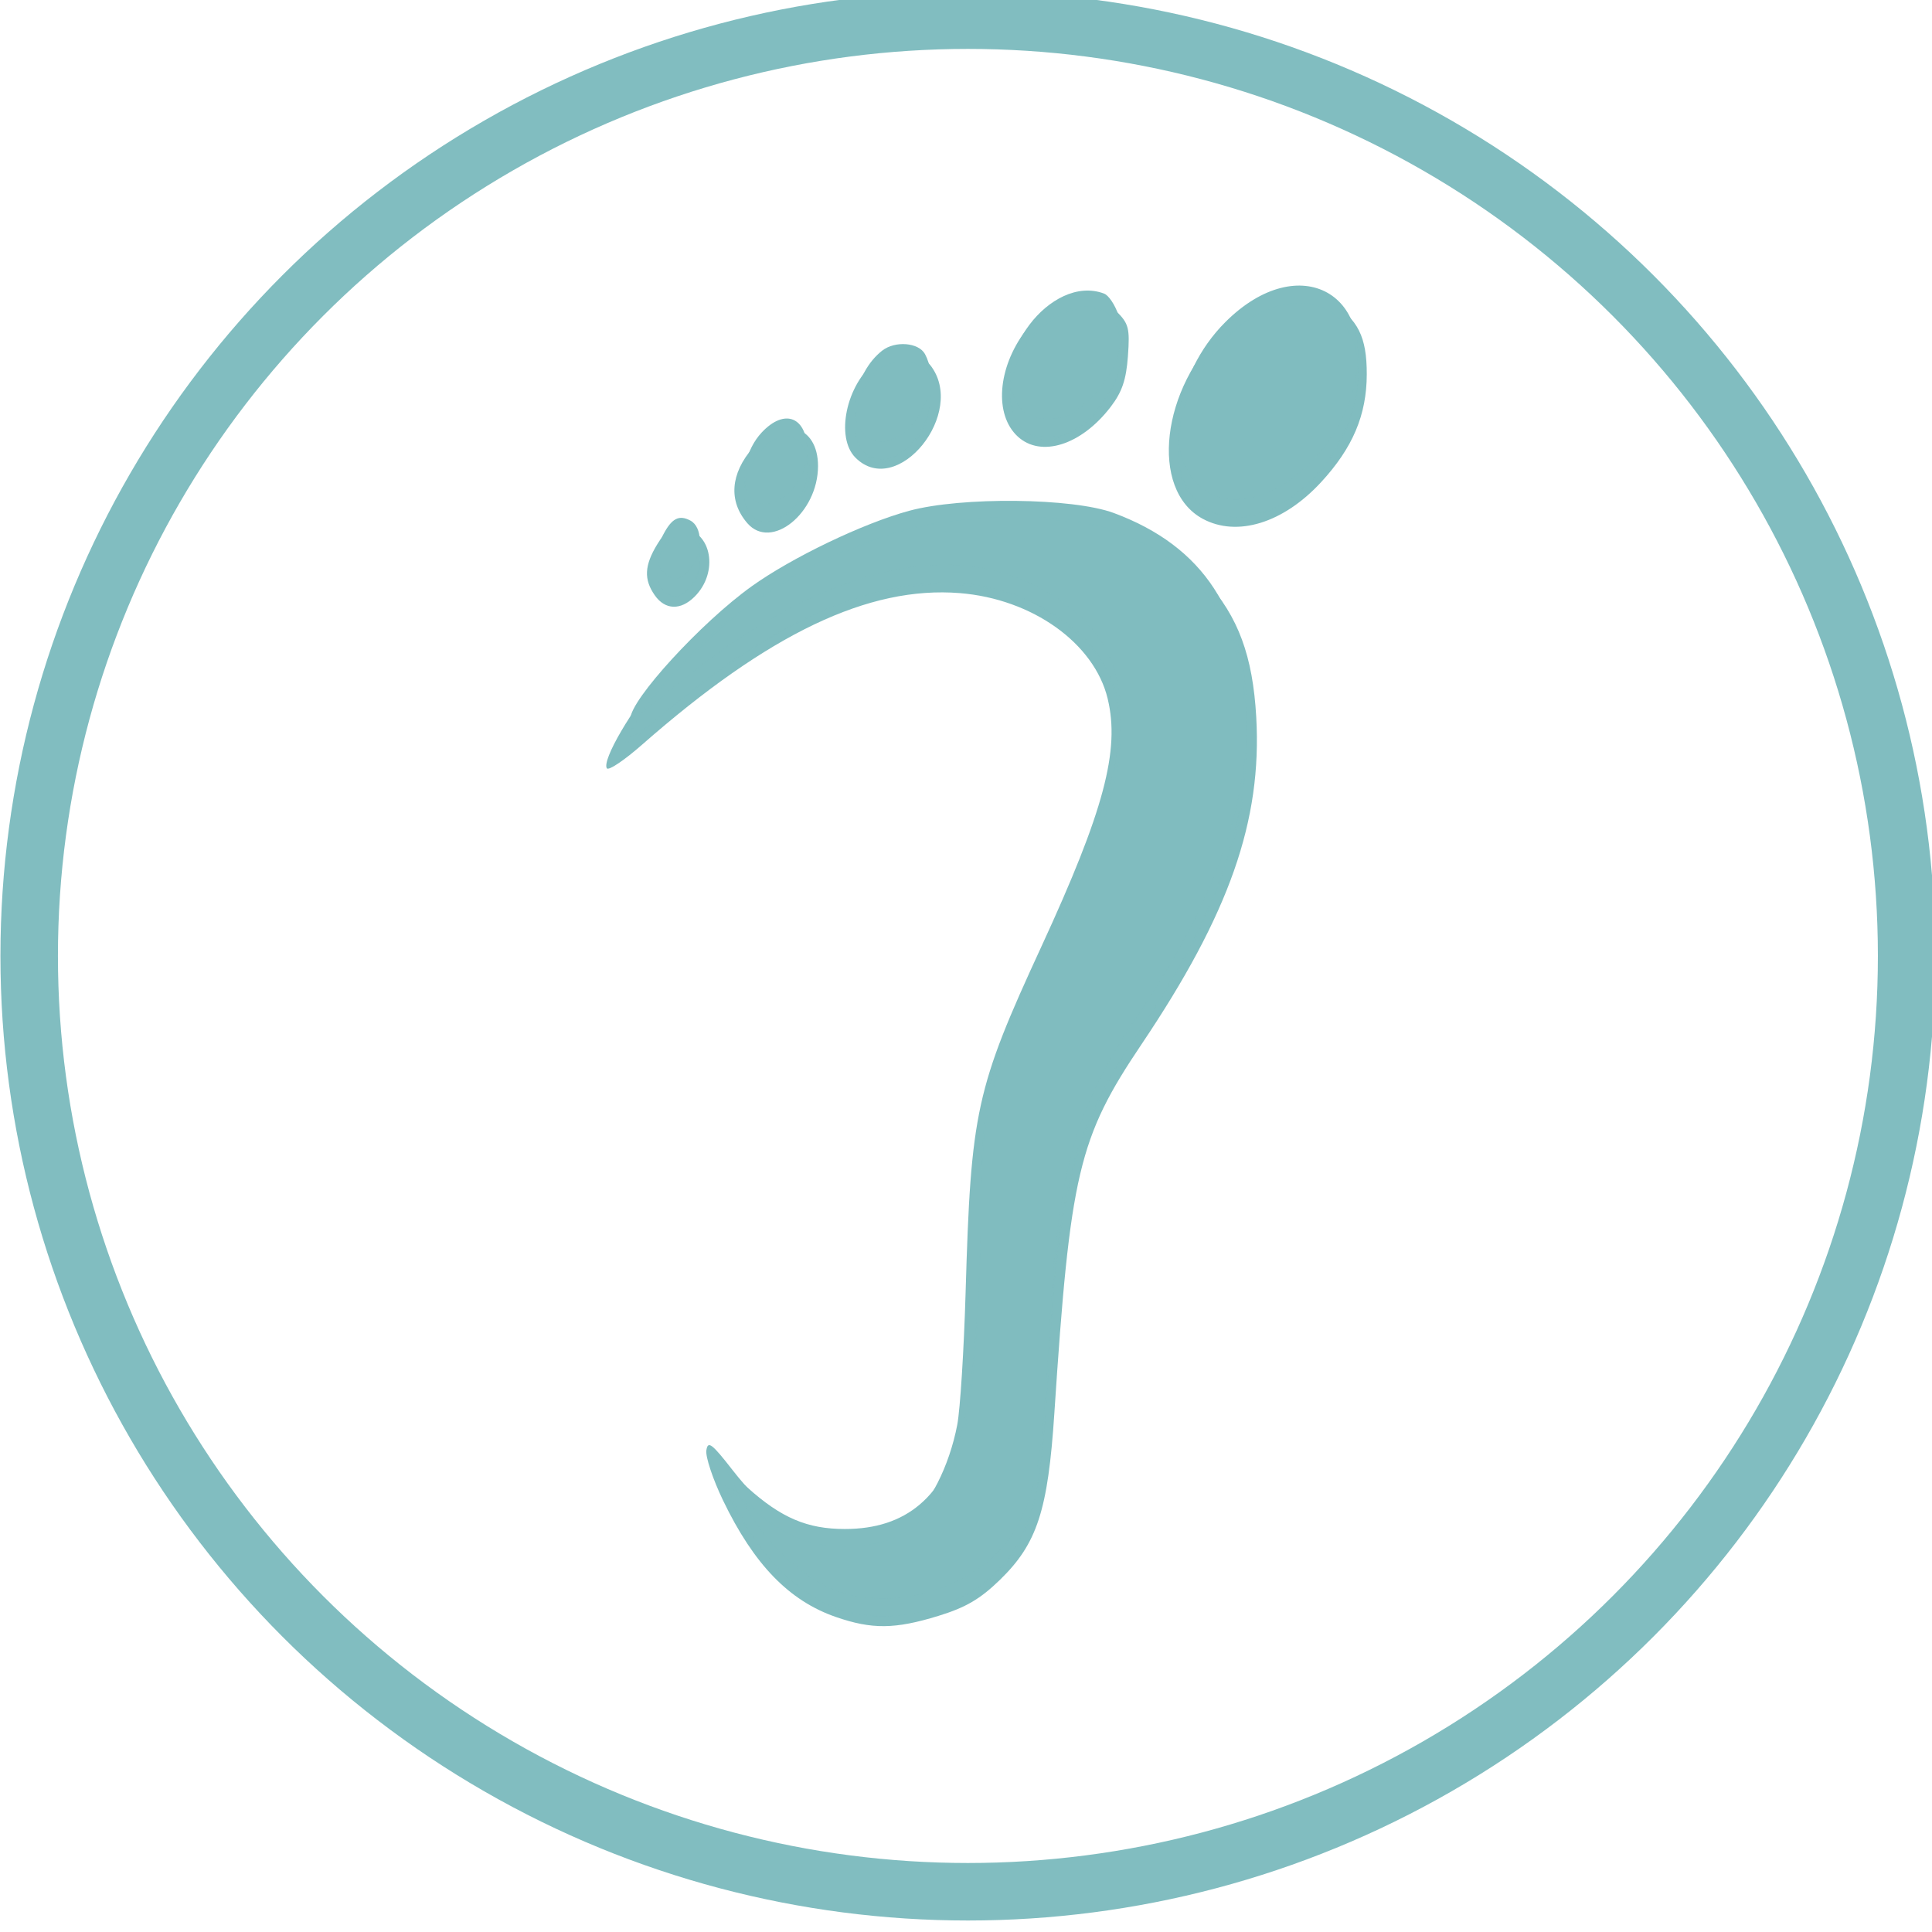
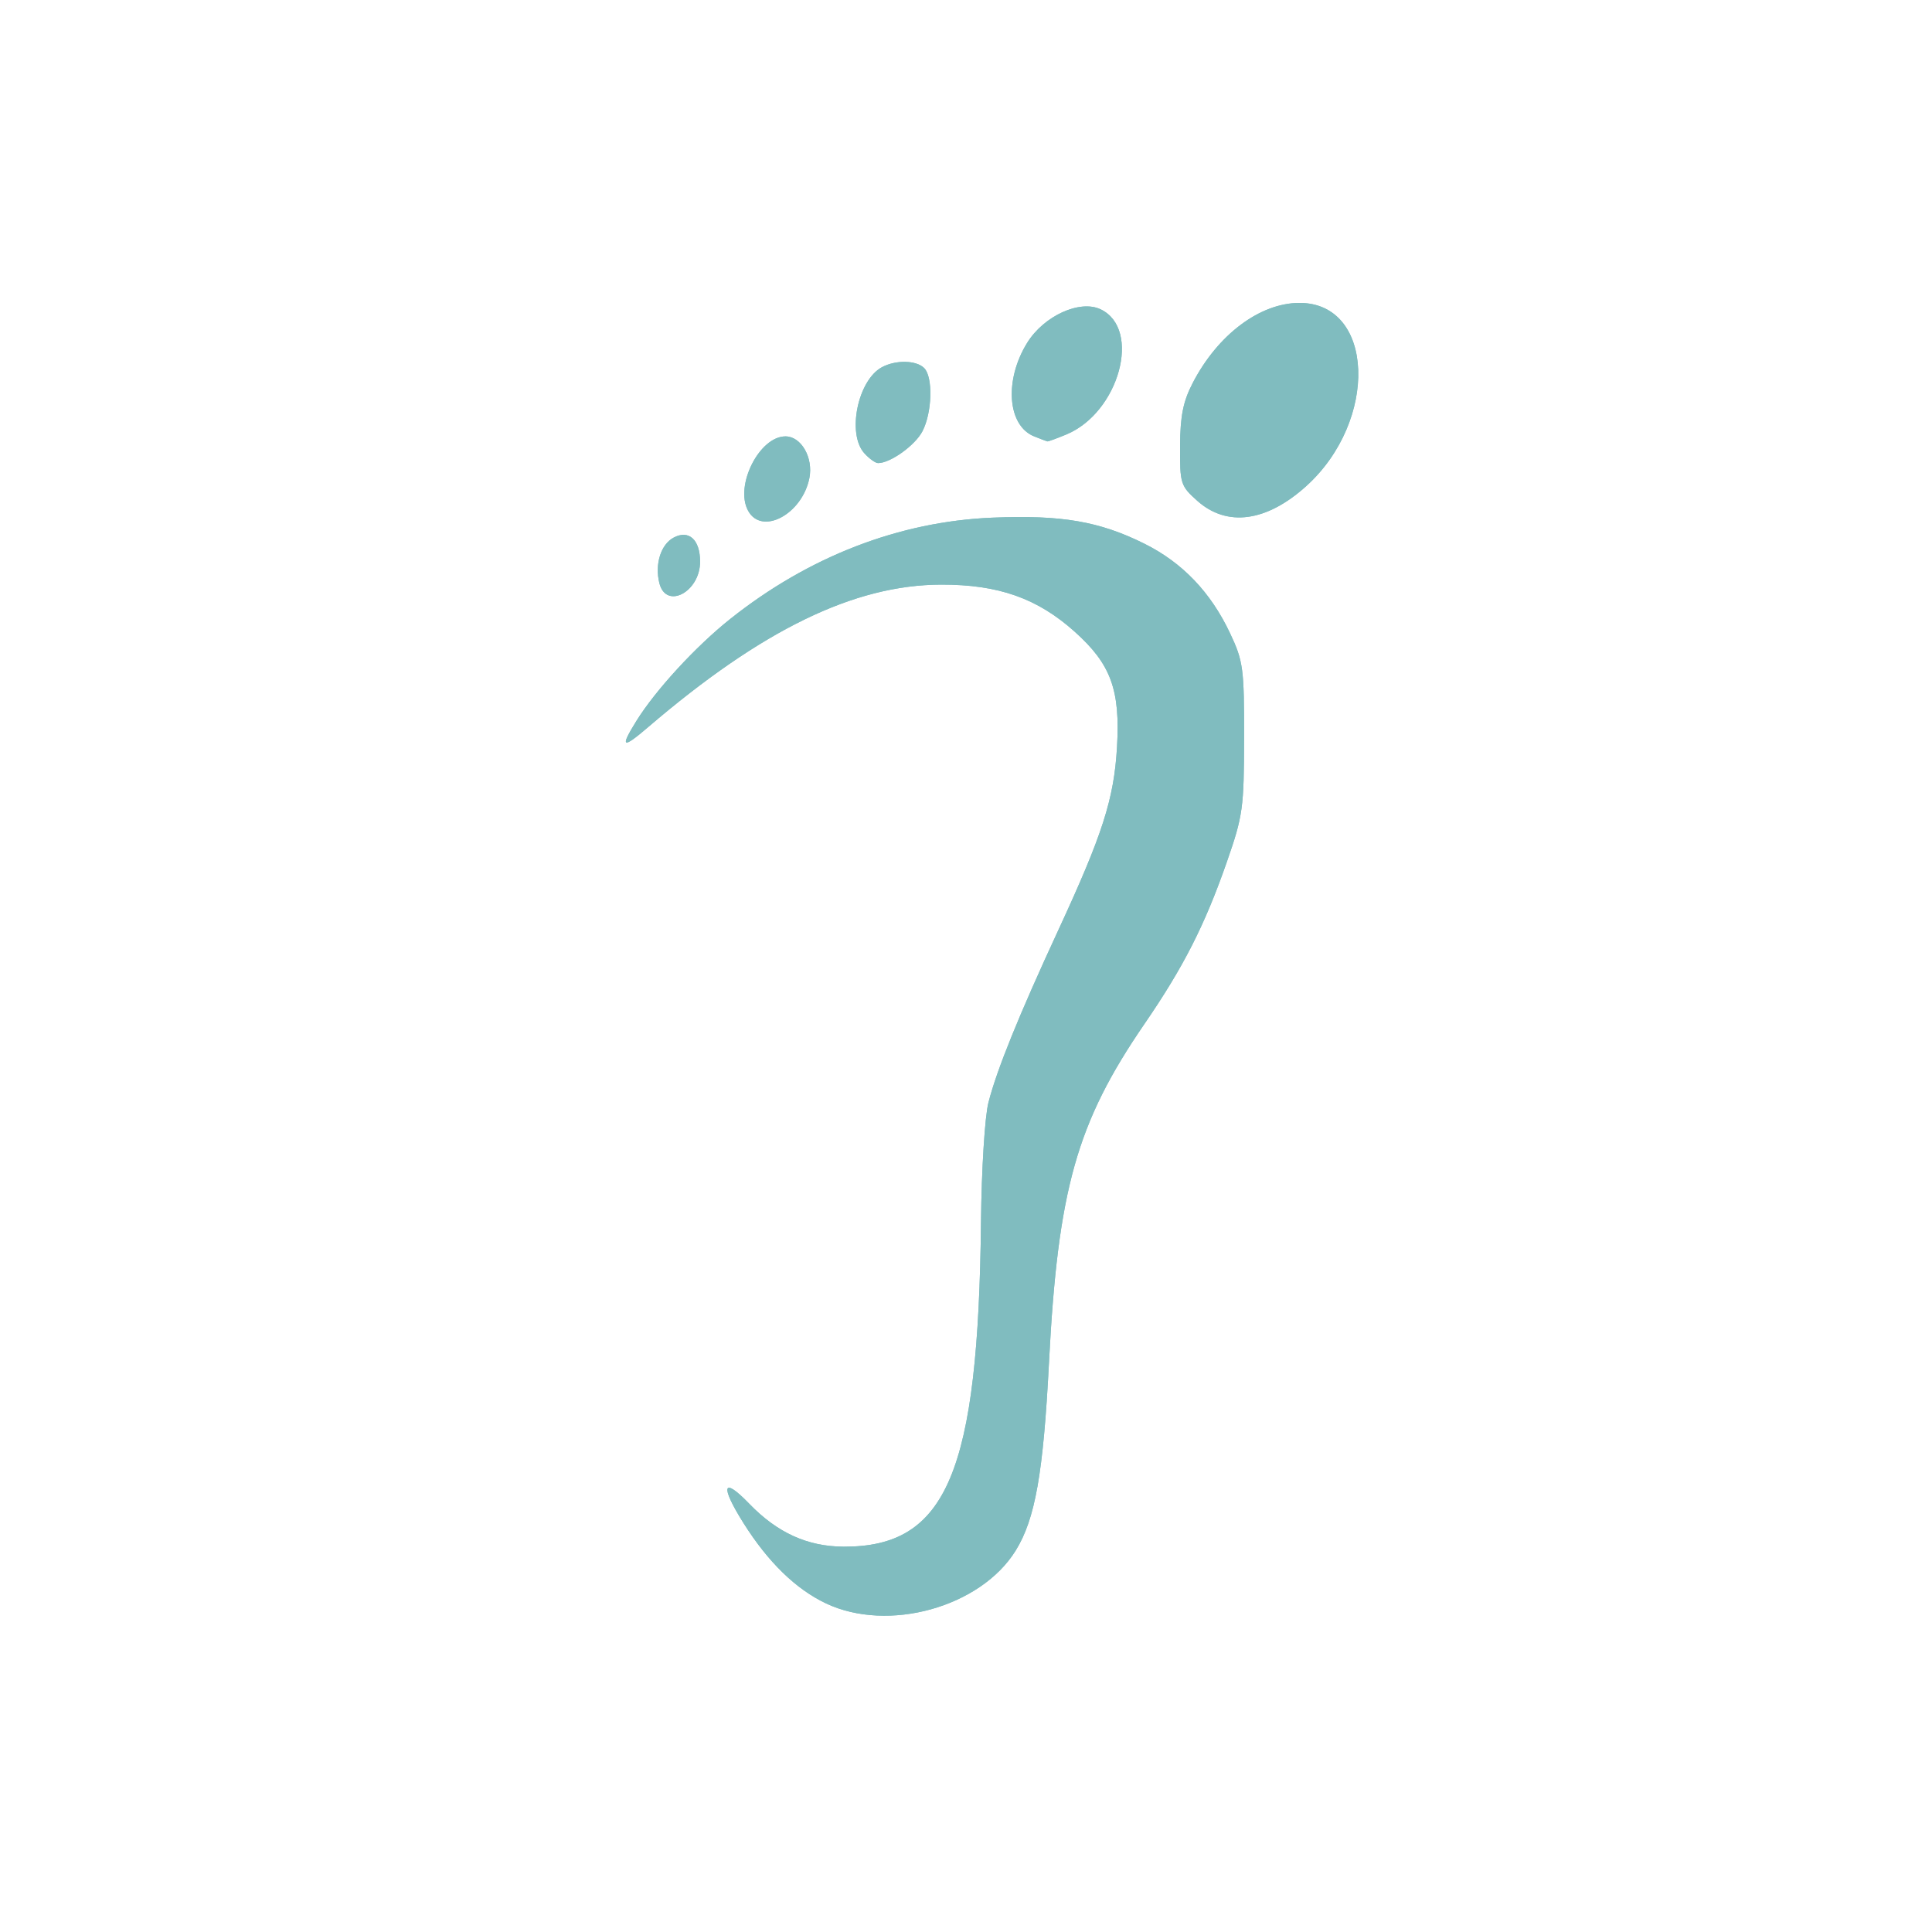
<svg xmlns="http://www.w3.org/2000/svg" xmlns:ns1="http://www.inkscape.org/namespaces/inkscape" xmlns:ns2="http://sodipodi.sourceforge.net/DTD/sodipodi-0.dtd" ns1:export-ydpi="1354.7" ns1:export-xdpi="1354.7" ns1:export-filename="C:\Users\DVX\Documents\PRIVE\Céline\Site 2020\Logo-Réflexo-Bleu-Vert3000.png" ns2:docname="Logo-Réflexo-Bleu-Vert+sansmarge.svg" ns1:version="1.0 (4035a4fb49, 2020-05-01)" id="svg1025" viewBox="0 0 56.646 56.648" height="56.648mm" width="56.646mm">
  <defs id="defs1019" />
  <g transform="translate(548.195,54.075)" id="layer1" ns1:groupmode="layer" ns1:label="Calque 1">
    <g transform="matrix(0.218,0,0,0.218,-556.233,-217.114)" style="display:inline" id="g908" ns1:export-xdpi="1037" ns1:export-ydpi="1037">
      <g style="display:inline;fill:#80bcbf;fill-opacity:0.996;stroke:none;stroke-opacity:1" transform="matrix(0.721,0,0,0.718,7.194,845.568)" id="g4856">
-         <path ns2:nodetypes="sssssssssssssssssssssssssssssssssssssssssssssssss" ns1:connector-curvature="0" id="path4845" d="m 197.133,166.86 c -8.757,-3.027 -15.332,-9.837 -21.092,-21.846 -1.894,-3.95 -3.296,-8.17 -3.116,-9.379 0.28,-1.875 1.012,-1.315 4.979,3.805 2.558,3.301 6.348,7.297 8.422,8.879 3.477,2.652 4.441,2.877 12.35,2.877 7.462,0 9.017,-0.313 11.956,-2.409 3.858,-2.752 7.622,-10.183 9.097,-17.963 0.545,-2.874 1.248,-14.091 1.561,-24.927 0.978,-33.787 1.901,-38.007 14.143,-64.661 11.648,-25.359 14.674,-36.729 12.352,-46.41 -2.494,-10.397 -14.053,-18.683 -27.588,-19.775 -17.006,-1.373 -35.662,7.57 -59.301,28.426 -3.292,2.905 -6.233,4.882 -6.534,4.394 -0.947,-1.532 4.591,-11.04 10.56,-18.131 7.462,-8.865 16.938,-15.974 29.332,-22.003 17.764,-8.642 34.949,-11.092 50.4,-7.185 10.271,2.597 15.491,5.561 21.431,12.167 6.052,6.732 8.774,14.117 9.415,25.548 1.088,19.409 -4.986,36.803 -21.415,61.323 -11.745,17.529 -13.306,24.172 -16.25,69.147 -1.19,18.172 -3.211,24.378 -10.145,31.148 -3.676,3.589 -6.368,5.173 -11.474,6.75 -8.09,2.499 -12.359,2.549 -19.082,0.225 z m -33.822,-191.387 c -2.085,-2.977 -1.956,-5.611 0.471,-9.592 1.607,-2.636 2.571,-3.25 4.715,-3 5.449,0.635 6.78,8.291 2.232,12.84 -2.599,2.599 -5.492,2.502 -7.418,-0.248 z m 17.25,-13.527 c -3.544,-4.126 -3.161,-9.271 1.052,-14.136 5.357,-6.186 12.141,-4.266 12.141,3.435 0,8.818 -8.729,15.898 -13.193,10.7 z m 84.956,-0.815 c -9.992,-5.421 -7.782,-24.595 4.118,-35.726 7.03,-6.576 14.06,-8.262 19.816,-4.753 5.011,3.055 6.681,6.414 6.666,13.405 -0.017,7.626 -2.611,13.778 -8.522,20.216 -7.029,7.655 -15.664,10.337 -22.077,6.858 z m -64.763,-11.435 c -3.81,-3.81 -1.748,-13.694 3.762,-18.027 3.569,-2.807 7.645,-2.542 10.166,0.662 6.964,8.853 -6.123,25.17 -13.927,17.365 z m 30.235,-3.996 c -4.388,-4.088 -3.753,-12.801 1.441,-19.755 4.87,-6.521 12.492,-8.172 16.985,-3.679 2.302,2.302 2.526,3.178 2.148,8.402 -0.321,4.435 -1.095,6.715 -3.231,9.515 -5.458,7.155 -13.006,9.557 -17.343,5.517 z" style="fill:#80bcbf;fill-opacity:0.996;stroke:none;stroke-opacity:1" />
        <path ns2:nodetypes="sssssssssssssssssssssssssssssssssssssssssssssscs" ns1:connector-curvature="0" id="path4843" d="m 195.254,164.305 c -5.631,-2.67 -10.83,-7.752 -15.403,-15.056 -4.405,-7.036 -3.899,-8.792 1.051,-3.641 5.25,5.464 10.875,8.036 17.635,8.065 19.247,0.08 25.136,-13.933 25.623,-60.978 0.101,-9.701 0.717,-19.601 1.384,-22.215 1.578,-6.185 5.662,-16.305 13.03,-32.285 8.269,-17.935 10.39,-24.571 10.953,-34.274 0.625,-10.754 -1.129,-15.563 -7.893,-21.644 -6.969,-6.266 -14.215,-8.833 -24.88,-8.815 -16.248,0.027 -33.485,8.447 -54.75,26.743 -4.755,4.091 -5.236,3.822 -2.136,-1.194 3.572,-5.779 11.082,-13.979 17.5,-19.107 14.662,-11.714 31.533,-18.262 48.912,-18.984 12.89,-0.536 19.96,0.68 28.359,4.877 7.08,3.538 12.379,9.103 15.979,16.779 2.458,5.242 2.634,6.561 2.614,19.62 -0.02,13.135 -0.219,14.57 -3.222,23.223 -4.104,11.825 -8.08,19.676 -15.36,30.329 -12.643,18.501 -16.155,31.01 -17.813,63.448 -1.06,20.731 -2.577,29.326 -6.216,35.214 -6.547,10.593 -23.748,15.405 -35.368,9.896 z M 164.164,-26.805 c -0.89,-3.547 0.267,-7.257 2.665,-8.541 2.836,-1.518 4.924,0.394 4.924,4.508 0,5.676 -6.332,9.04 -7.589,4.033 z m 16.533,-13.605 c -2.506,-4.683 2.127,-13.895 6.988,-13.895 2.939,0 5.218,4.002 4.454,7.822 -1.36,6.801 -8.908,10.807 -11.442,6.073 z m 83.822,-1.815 c -3.134,-2.803 -3.264,-3.215 -3.227,-10.25 0.03,-5.651 0.57,-8.36 2.358,-11.83 4.672,-9.067 12.554,-15 19.928,-15 14.011,0 14.782,22.087 1.2,34.358 -7.383,6.67 -14.739,7.658 -20.26,2.722 z m -62.111,-8.908 c -3.295,-3.641 -1.242,-13.717 3.29,-16.142 2.586,-1.384 6.383,-1.302 7.855,0.17 1.676,1.676 1.498,8.324 -0.317,11.833 -1.367,2.643 -5.978,5.967 -8.278,5.967 -0.492,0 -1.639,-0.823 -2.55,-1.829 z m 31.66,-3.178 c -4.984,-2.008 -5.61,-10.544 -1.287,-17.538 3.118,-5.045 9.832,-8.112 13.695,-6.255 7.705,3.703 3.443,19.327 -6.394,23.436 -1.796,0.75 -3.392,1.335 -3.547,1.301 -0.155,-0.035 -1.265,-0.459 -2.467,-0.944 z" style="fill:#80bcbf;fill-opacity:0.996;stroke:none;stroke-opacity:1" />
        <path ns2:nodetypes="sssssssssssssssssssssssssssssssssssssssssssssscs" ns1:connector-curvature="0" id="path4841" d="m 195.254,164.305 c -5.631,-2.67 -10.83,-7.752 -15.403,-15.056 -4.405,-7.036 -3.899,-8.792 1.051,-3.641 5.25,5.464 10.875,8.036 17.635,8.065 19.247,0.08 25.136,-13.933 25.623,-60.978 0.101,-9.701 0.717,-19.601 1.384,-22.215 1.578,-6.185 5.662,-16.305 13.03,-32.285 8.269,-17.935 10.39,-24.571 10.953,-34.274 0.625,-10.754 -1.129,-15.563 -7.893,-21.644 -6.969,-6.266 -14.215,-8.833 -24.88,-8.815 -16.248,0.027 -33.485,8.447 -54.75,26.743 -4.755,4.091 -5.236,3.822 -2.136,-1.194 3.572,-5.779 11.082,-13.979 17.5,-19.107 14.662,-11.714 31.533,-18.262 48.912,-18.984 12.89,-0.536 19.96,0.68 28.359,4.877 7.08,3.538 12.379,9.103 15.979,16.779 2.458,5.242 2.634,6.561 2.614,19.62 -0.02,13.135 -0.219,14.57 -3.222,23.223 -4.104,11.825 -8.08,19.676 -15.36,30.329 -12.643,18.501 -16.155,31.01 -17.813,63.448 -1.06,20.731 -2.577,29.326 -6.216,35.214 -6.547,10.593 -23.748,15.405 -35.368,9.896 z M 164.164,-26.805 c -0.89,-3.547 0.267,-7.257 2.665,-8.541 2.836,-1.518 4.924,0.394 4.924,4.508 0,5.676 -6.332,9.04 -7.589,4.033 z m 16.533,-13.605 c -2.506,-4.683 2.127,-13.895 6.988,-13.895 2.939,0 5.218,4.002 4.454,7.822 -1.36,6.801 -8.908,10.807 -11.442,6.073 z m 83.822,-1.815 c -3.134,-2.803 -3.264,-3.215 -3.227,-10.25 0.03,-5.651 0.57,-8.36 2.358,-11.83 4.672,-9.067 12.554,-15 19.928,-15 14.011,0 14.782,22.087 1.2,34.358 -7.383,6.67 -14.739,7.658 -20.26,2.722 z m -62.111,-8.908 c -3.295,-3.641 -1.242,-13.717 3.29,-16.142 2.586,-1.384 6.383,-1.302 7.855,0.17 1.676,1.676 1.498,8.324 -0.317,11.833 -1.367,2.643 -5.978,5.967 -8.278,5.967 -0.492,0 -1.639,-0.823 -2.55,-1.829 z m 31.66,-3.178 c -4.984,-2.008 -5.61,-10.544 -1.287,-17.538 3.118,-5.045 9.832,-8.112 13.695,-6.255 7.705,3.703 3.443,19.327 -6.394,23.436 -1.796,0.75 -3.392,1.335 -3.547,1.301 -0.155,-0.035 -1.265,-0.459 -2.467,-0.944 z" style="fill:#80bcbf;fill-opacity:0.996;stroke:none;stroke-opacity:1" />
-         <path ns2:nodetypes="sssssssssssssssssssssssssssssssssssssssssssssscs" ns1:connector-curvature="0" id="path4839" d="m 195.254,164.305 c -5.631,-2.67 -10.83,-7.752 -15.403,-15.056 -4.405,-7.036 -3.899,-8.792 1.051,-3.641 5.25,5.464 10.875,8.036 17.635,8.065 19.247,0.08 25.136,-13.933 25.623,-60.978 0.101,-9.701 0.717,-19.601 1.384,-22.215 1.578,-6.185 5.662,-16.305 13.03,-32.285 8.269,-17.935 10.39,-24.571 10.953,-34.274 0.625,-10.754 -1.129,-15.563 -7.893,-21.644 -6.969,-6.266 -14.215,-8.833 -24.88,-8.815 -16.248,0.027 -33.485,8.447 -54.75,26.743 -4.755,4.091 -5.236,3.822 -2.136,-1.194 3.572,-5.779 11.082,-13.979 17.5,-19.107 14.662,-11.714 31.533,-18.262 48.912,-18.984 12.89,-0.536 19.96,0.68 28.359,4.877 7.08,3.538 12.379,9.103 15.979,16.779 2.458,5.242 2.634,6.561 2.614,19.62 -0.02,13.135 -0.219,14.57 -3.222,23.223 -4.104,11.825 -8.08,19.676 -15.36,30.329 -12.643,18.501 -16.155,31.01 -17.813,63.448 -1.06,20.731 -2.577,29.326 -6.216,35.214 -6.547,10.593 -23.748,15.405 -35.368,9.896 z M 164.164,-26.805 c -0.89,-3.547 0.267,-7.257 2.665,-8.541 2.836,-1.518 4.924,0.394 4.924,4.508 0,5.676 -6.332,9.04 -7.589,4.033 z m 16.533,-13.605 c -2.506,-4.683 2.127,-13.895 6.988,-13.895 2.939,0 5.218,4.002 4.454,7.822 -1.36,6.801 -8.908,10.807 -11.442,6.073 z m 83.822,-1.815 c -3.134,-2.803 -3.264,-3.215 -3.227,-10.25 0.03,-5.651 0.57,-8.36 2.358,-11.83 4.672,-9.067 12.554,-15 19.928,-15 14.011,0 14.782,22.087 1.2,34.358 -7.383,6.67 -14.739,7.658 -20.26,2.722 z m -62.111,-8.908 c -3.295,-3.641 -1.242,-13.717 3.29,-16.142 2.586,-1.384 6.383,-1.302 7.855,0.17 1.676,1.676 1.498,8.324 -0.317,11.833 -1.367,2.643 -5.978,5.967 -8.278,5.967 -0.492,0 -1.639,-0.823 -2.55,-1.829 z m 31.66,-3.178 c -4.984,-2.008 -5.61,-10.544 -1.287,-17.538 3.118,-5.045 9.832,-8.112 13.695,-6.255 7.705,3.703 3.443,19.327 -6.394,23.436 -1.796,0.75 -3.392,1.335 -3.547,1.301 -0.155,-0.035 -1.265,-0.459 -2.467,-0.944 z" style="fill:#80bcbf;fill-opacity:0.996;stroke:none;stroke-opacity:1" />
-         <path ns2:nodetypes="sscssssssssssssssssssssssssssssssssssssssss" ns1:connector-curvature="0" id="path4837" d="m 198.518,165.699 c -7.267,-2.188 -14.873,-9.34 -19.369,-18.211 l -2.675,-5.279 4.095,3.699 c 6.311,5.702 11.179,7.786 18.185,7.786 11.451,0 18.505,-6.005 21.906,-18.649 1.966,-7.307 3.298,-23.341 3.519,-42.351 0.253,-21.819 1.07,-25.049 12.701,-50.238 3.876,-8.394 8.426,-19.312 10.11,-24.262 6.922,-20.339 2.919,-33.3 -12.737,-41.24 -18.09,-9.174 -42.759,-1.911 -68.935,20.296 -3.611,3.063 -6.565,5.154 -6.565,4.646 0,-3.53 13.186,-17.989 22.572,-24.749 7.541,-5.432 20.843,-11.842 29.428,-14.182 9.758,-2.659 30.521,-2.435 38.168,0.41 16.752,6.235 24.832,18.691 24.832,38.279 0,17.515 -6.343,34.947 -20.265,55.688 -12.1,18.028 -15.067,28.977 -16.761,61.851 -1.086,21.081 -2.363,28.075 -6.374,34.92 -5.604,9.562 -20.523,14.991 -31.836,11.584 z M 164.954,-25.505 c -1.514,-1.514 -1.533,-4.298 -0.05,-7.116 1.59,-3.021 2.936,-3.709 5.046,-2.579 2.238,1.198 2.365,5.649 0.247,8.673 -1.738,2.482 -3.45,2.816 -5.243,1.022 z m 15.744,-14.905 c -1.554,-2.903 -0.38,-8.132 2.531,-11.273 4.316,-4.657 8.525,-2.929 8.525,3.501 0,7.273 -8.228,13.057 -11.056,7.771 z m 85.173,-0.525 c -7.998,-5.602 -6.02,-21.561 3.901,-31.483 13.799,-13.799 28.999,-5.215 23.607,13.33 -4.143,14.251 -19.041,24.083 -27.508,18.152 z m -62.974,-9.982 c -4.021,-2.817 -2.422,-11.983 2.811,-16.106 2.422,-1.909 6.832,-1.55 8.011,0.652 4.001,7.476 -4.625,19.794 -10.822,15.453 z m 28.414,-5.61 c -6.184,-8.829 5.884,-24.999 15.813,-21.189 0.843,0.324 2.03,2.094 2.638,3.935 1.628,4.934 -0.26,10.729 -5.06,15.529 -3.262,3.262 -4.632,3.947 -7.891,3.947 -2.941,0 -4.339,-0.565 -5.5,-2.223 z" style="fill:#80bcbf;fill-opacity:0.996;stroke:none;stroke-opacity:1" />
-         <path ns2:nodetypes="sscssssssssssssssssssssssssssssssssssssssss" ns1:connector-curvature="0" id="path4835" d="m 198.518,162.368 c -7.267,-2.188 -14.873,-9.34 -19.369,-18.211 l -2.675,-5.279 4.095,3.699 c 6.311,5.702 11.179,7.786 18.185,7.786 11.451,0 18.505,-6.005 21.906,-18.649 1.966,-7.307 3.298,-23.341 3.519,-42.351 0.253,-21.819 1.07,-25.049 12.701,-50.238 3.876,-8.394 8.426,-19.312 10.11,-24.262 6.922,-20.339 2.919,-33.3 -12.737,-41.24 -18.09,-9.174 -42.759,-1.911 -68.935,20.296 -3.611,3.063 -6.565,5.154 -6.565,4.646 0,-3.53 13.186,-17.989 22.572,-24.749 7.541,-5.432 20.843,-11.842 29.428,-14.182 9.758,-2.659 30.521,-2.435 38.168,0.41 16.752,6.235 24.832,18.691 24.832,38.279 0,17.515 -6.343,34.947 -20.265,55.688 -12.1,18.028 -15.067,28.977 -16.761,61.851 -1.086,21.081 -2.363,28.075 -6.374,34.92 -5.604,9.562 -20.523,14.991 -31.836,11.584 z M 164.954,-28.837 c -1.514,-1.514 -1.533,-4.298 -0.05,-7.116 1.59,-3.021 2.936,-3.709 5.046,-2.579 2.238,1.198 2.365,5.649 0.247,8.673 -1.738,2.482 -3.45,2.816 -5.243,1.022 z m 15.744,-14.905 c -1.554,-2.903 -0.38,-8.132 2.531,-11.273 4.316,-4.657 8.525,-2.929 8.525,3.501 0,7.273 -8.228,13.057 -11.056,7.771 z m 85.173,-0.525 c -7.998,-5.602 -6.02,-21.561 3.901,-31.483 13.799,-13.799 28.999,-5.215 23.607,13.33 -4.143,14.251 -19.041,24.083 -27.508,18.152 z m -62.974,-9.982 c -4.021,-2.817 -2.422,-11.983 2.811,-16.106 2.422,-1.909 6.832,-1.55 8.011,0.652 4.001,7.476 -4.625,19.794 -10.822,15.453 z m 28.414,-5.61 c -6.184,-8.829 5.884,-24.999 15.813,-21.189 0.843,0.324 2.03,2.094 2.638,3.935 1.628,4.934 -0.26,10.729 -5.06,15.529 -3.262,3.262 -4.632,3.947 -7.891,3.947 -2.941,0 -4.339,-0.565 -5.5,-2.223 z" style="fill:#80bcbf;fill-opacity:0.996;stroke:none;stroke-opacity:1" />
      </g>
-       <ellipse ry="125.86" rx="126.254" cy="876.456" cx="167.051" id="path3411-7" style="display:inline;opacity:0.992;fill:none;fill-rule:evenodd;stroke:#80bcbf;stroke-width:7.734;stroke-linecap:butt;stroke-linejoin:miter;stroke-miterlimit:4;stroke-dasharray:none;stroke-opacity:1" />
    </g>
  </g>
</svg>